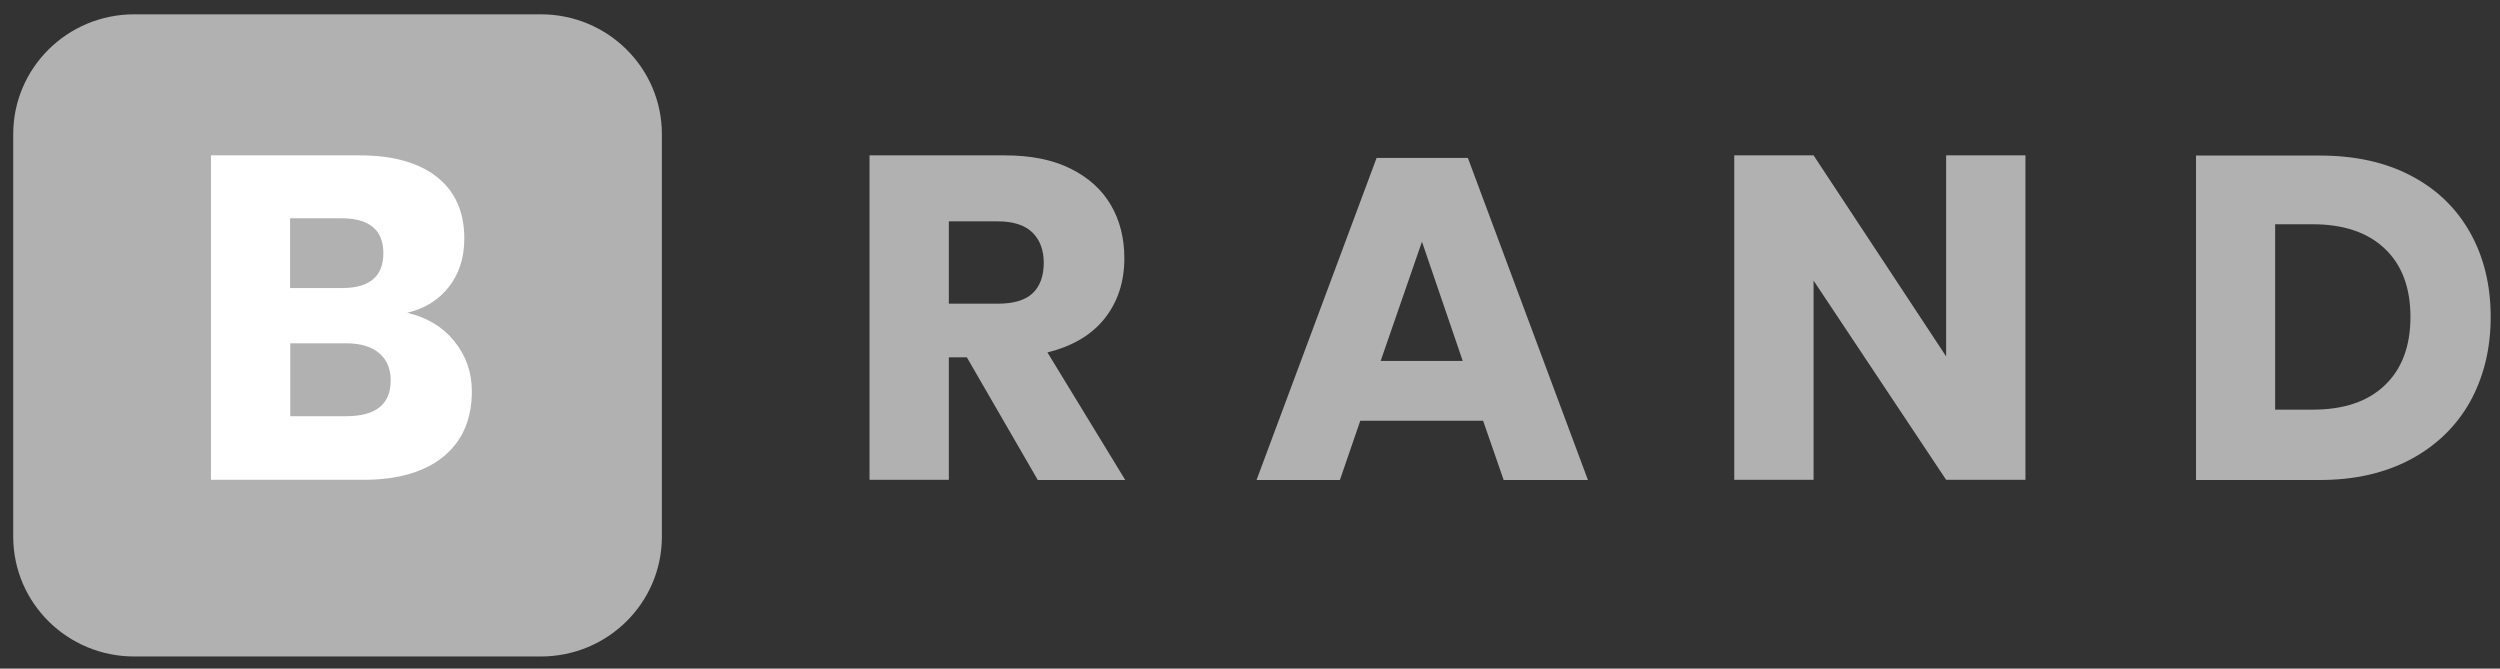
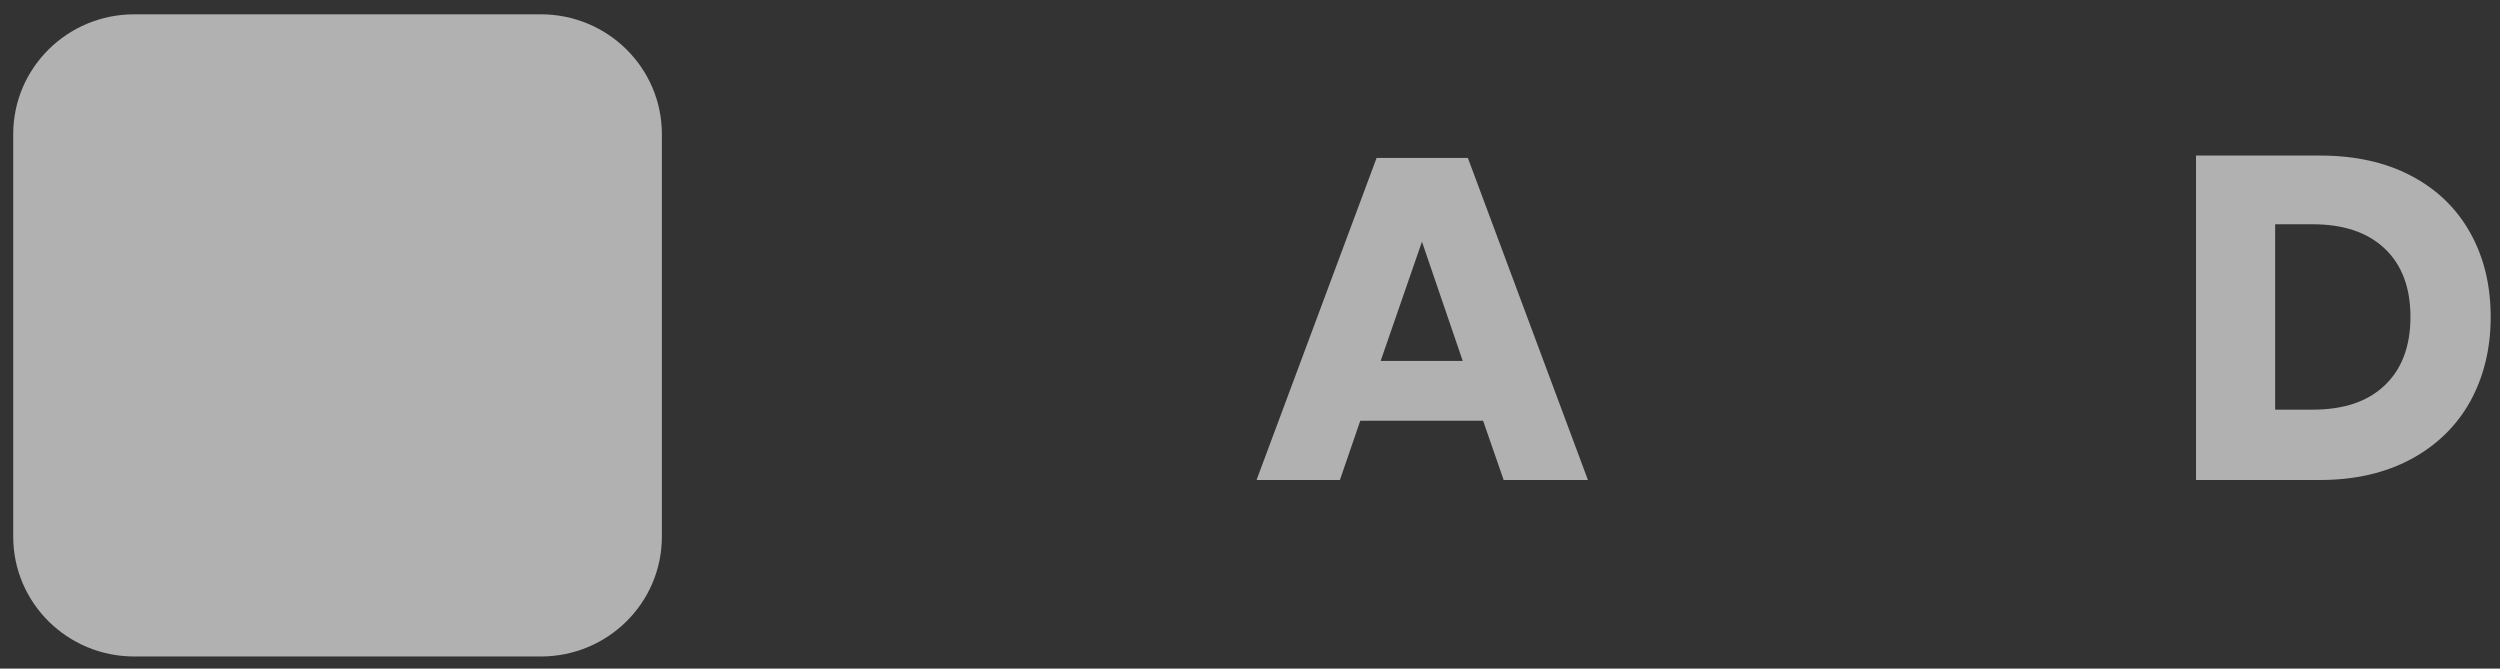
<svg xmlns="http://www.w3.org/2000/svg" width="172" height="46" viewBox="0 0 172 46" fill="none">
  <rect x="0" y="0" width="172" height="46" fill="#333333" stroke="none" />
  <path d="M37.213 45.166H9.234C4.636 45.166 0.91 41.477 0.91 36.925V9.226C0.91 4.674 4.636 0.985 9.234 0.985H37.213C41.81 0.985 45.537 4.674 45.537 9.226V36.925C45.537 41.477 41.81 45.166 37.213 45.166Z" fill="#B1B1B1" />
-   <path d="M31.263 23.482C32.059 24.47 32.463 25.621 32.463 26.921C32.463 28.834 31.819 30.335 30.53 31.398C29.242 32.461 27.398 33.011 24.998 33.011H14.514V10.689H24.745C27.044 10.689 28.812 11.19 30.063 12.178C31.313 13.165 31.945 14.579 31.945 16.404C31.945 17.755 31.579 18.868 30.859 19.768C30.139 20.669 29.191 21.244 28.017 21.519C29.393 21.844 30.467 22.494 31.263 23.482ZM19.958 19.818H23.532C25.427 19.818 26.375 19.018 26.375 17.417C26.375 15.816 25.402 15.016 23.469 15.016H19.958V19.818ZM26.88 26.171C26.88 25.37 26.614 24.745 26.084 24.295C25.553 23.845 24.796 23.62 23.823 23.62H19.97V28.634H23.861C25.869 28.622 26.88 27.809 26.88 26.171Z" fill="white" />
-   <path d="M71.393 33.011L66.518 24.583H65.28V33.011H59.823V10.689H69.132C70.913 10.689 72.429 10.989 73.654 11.602C74.892 12.215 75.814 13.053 76.433 14.116C77.052 15.179 77.355 16.392 77.355 17.767C77.355 19.393 76.901 20.769 76.004 21.907C75.094 23.044 73.793 23.82 72.063 24.245L77.418 33.024H71.393V33.011ZM65.28 20.894H68.652C69.739 20.894 70.534 20.656 71.04 20.181C71.545 19.706 71.81 19.005 71.81 18.08C71.81 17.192 71.545 16.504 71.027 15.992C70.509 15.491 69.713 15.229 68.652 15.229H65.28V20.894Z" fill="#B1B1B1" />
  <path d="M102.038 28.947H93.587L92.185 33.024H86.45L94.711 10.864H100.989L109.25 33.024H103.452L102.038 28.947ZM100.636 24.833L97.831 16.629L94.989 24.833H100.636Z" fill="#B1B1B1" />
-   <path d="M139.351 33.011H133.894L124.774 19.305V33.011H119.317V10.689H124.774L133.894 24.52V10.689H139.351V33.011Z" fill="#B1B1B1" />
  <path d="M169.944 27.634C168.997 29.322 167.633 30.648 165.864 31.598C164.083 32.548 161.999 33.024 159.599 33.024H151.086V10.702H159.599C162.024 10.702 164.121 11.165 165.877 12.09C167.645 13.015 168.997 14.316 169.944 16.004C170.892 17.692 171.359 19.618 171.359 21.819C171.359 23.995 170.879 25.933 169.944 27.634ZM164.071 26.508C165.245 25.395 165.839 23.82 165.839 21.806C165.839 19.781 165.245 18.218 164.071 17.105C162.896 15.992 161.241 15.429 159.107 15.429H156.53V28.184H159.107C161.241 28.184 162.896 27.634 164.071 26.508Z" fill="#B1B1B1" />
</svg>